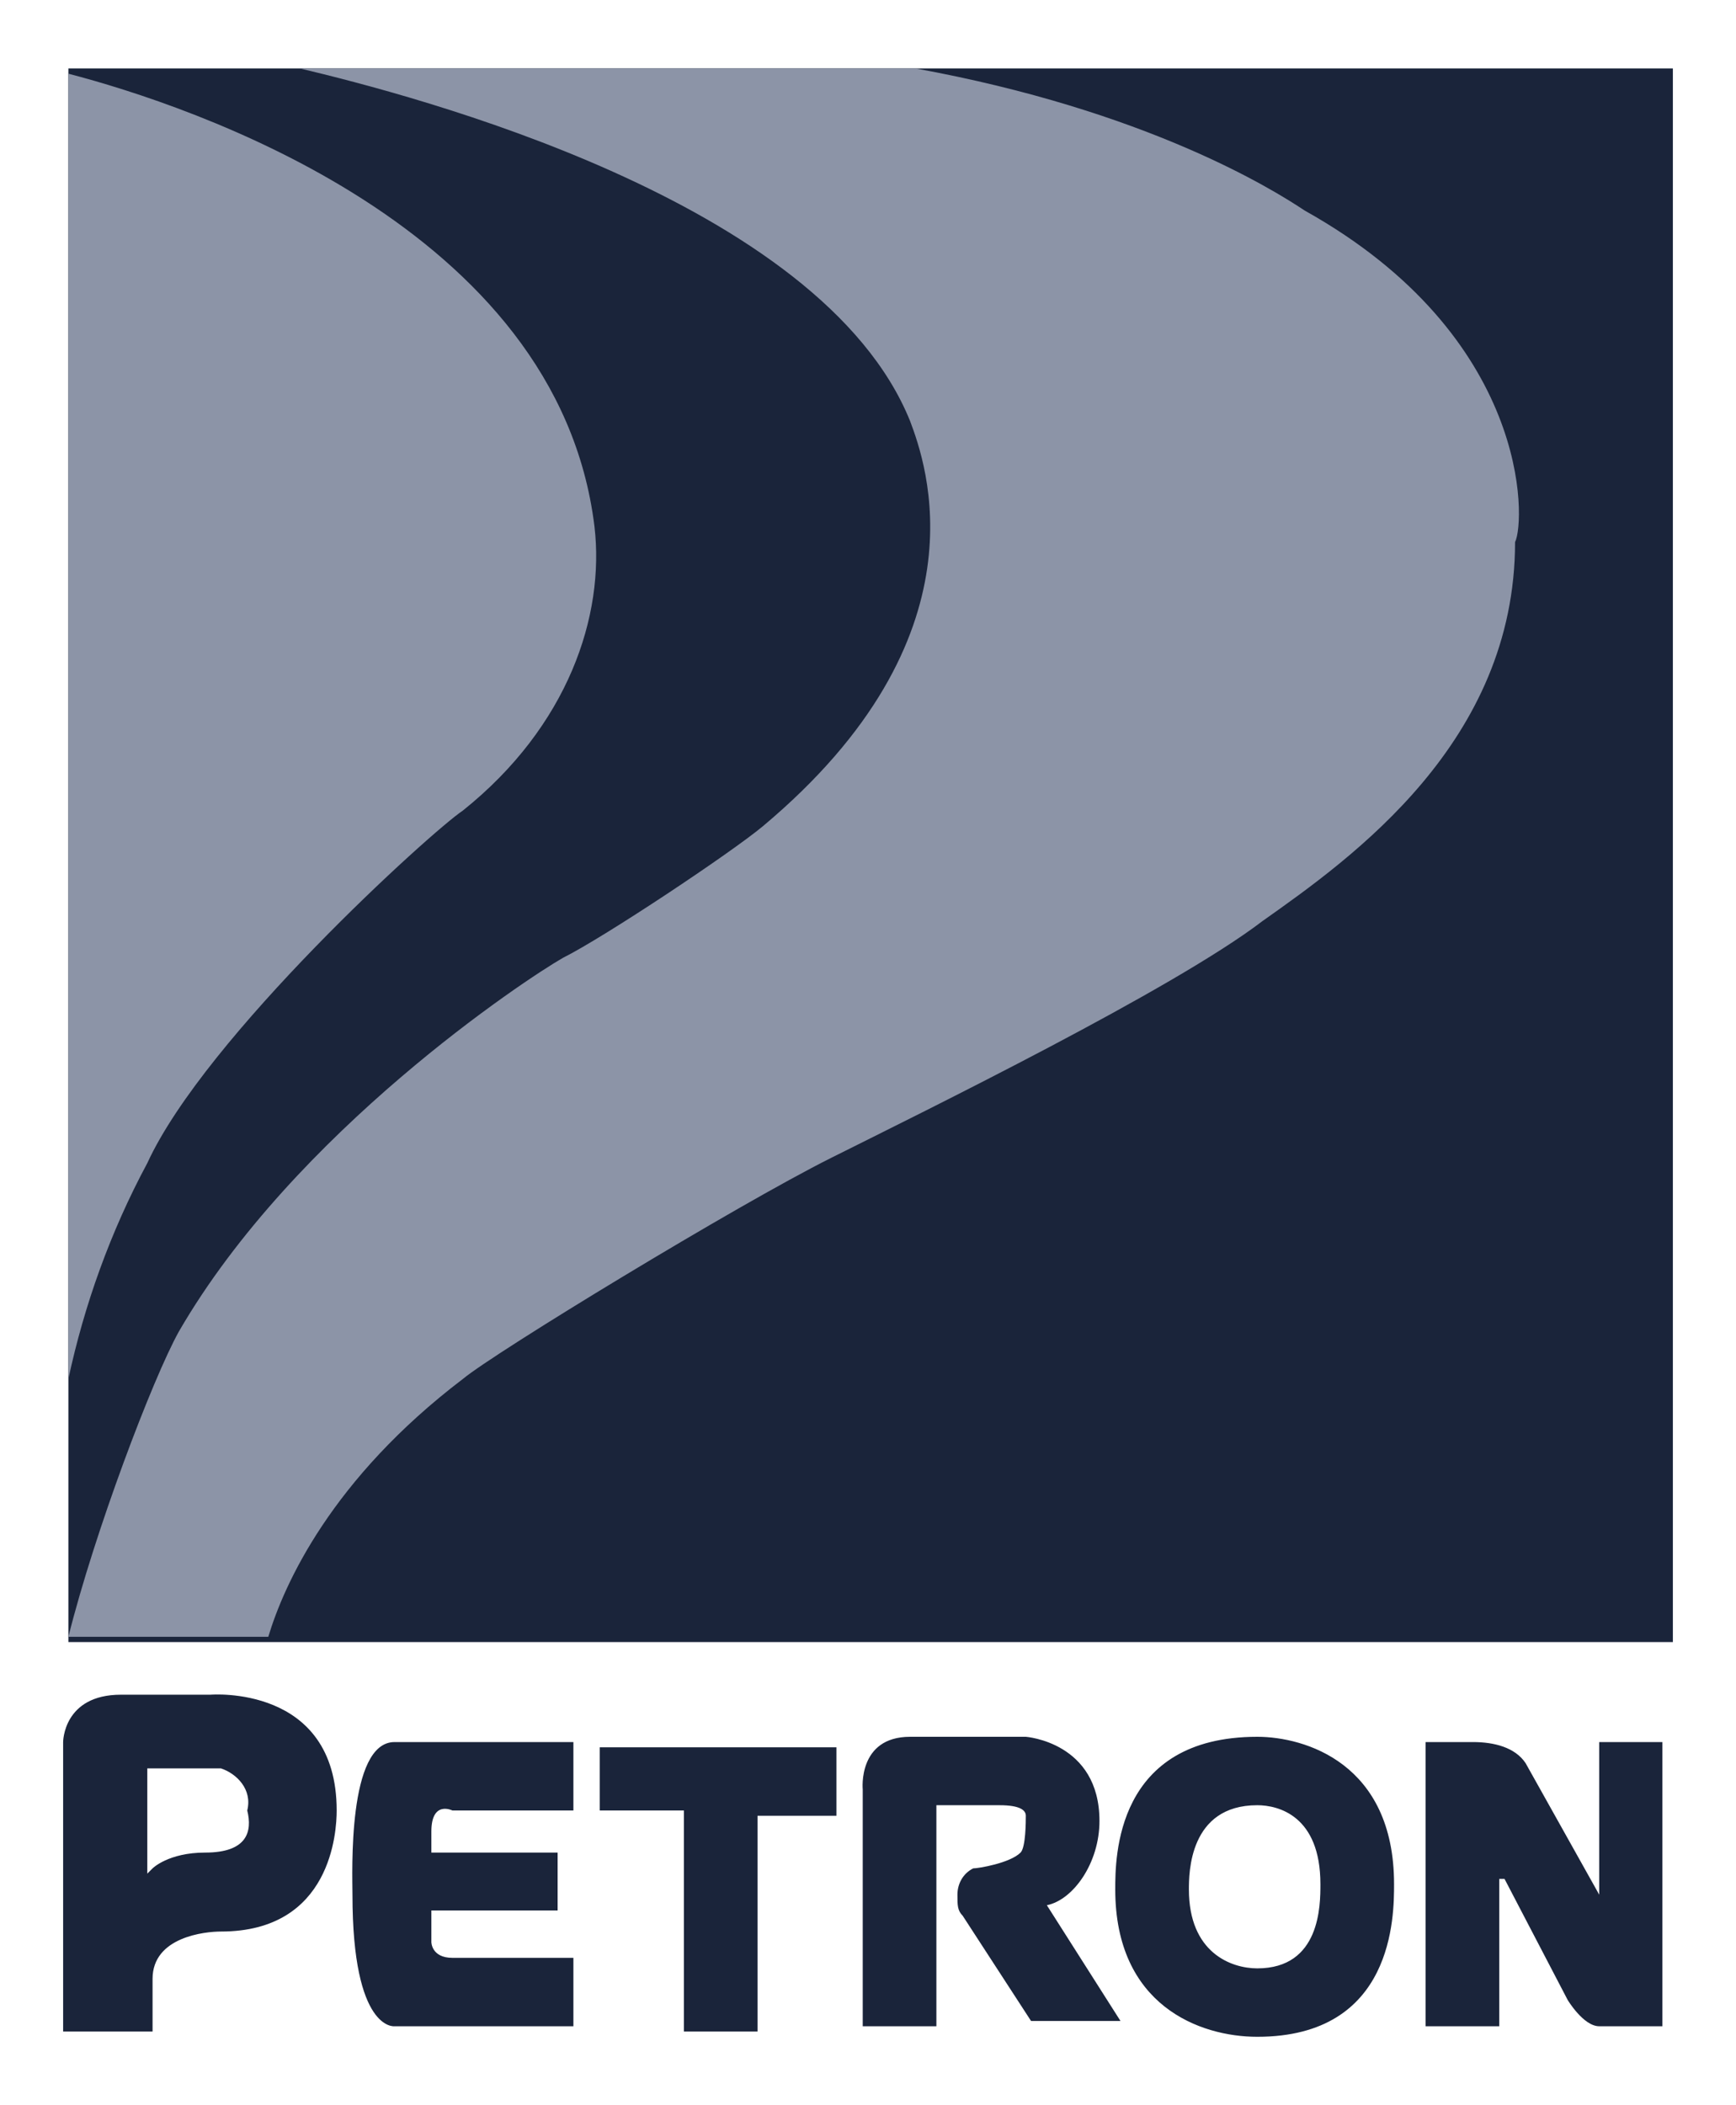
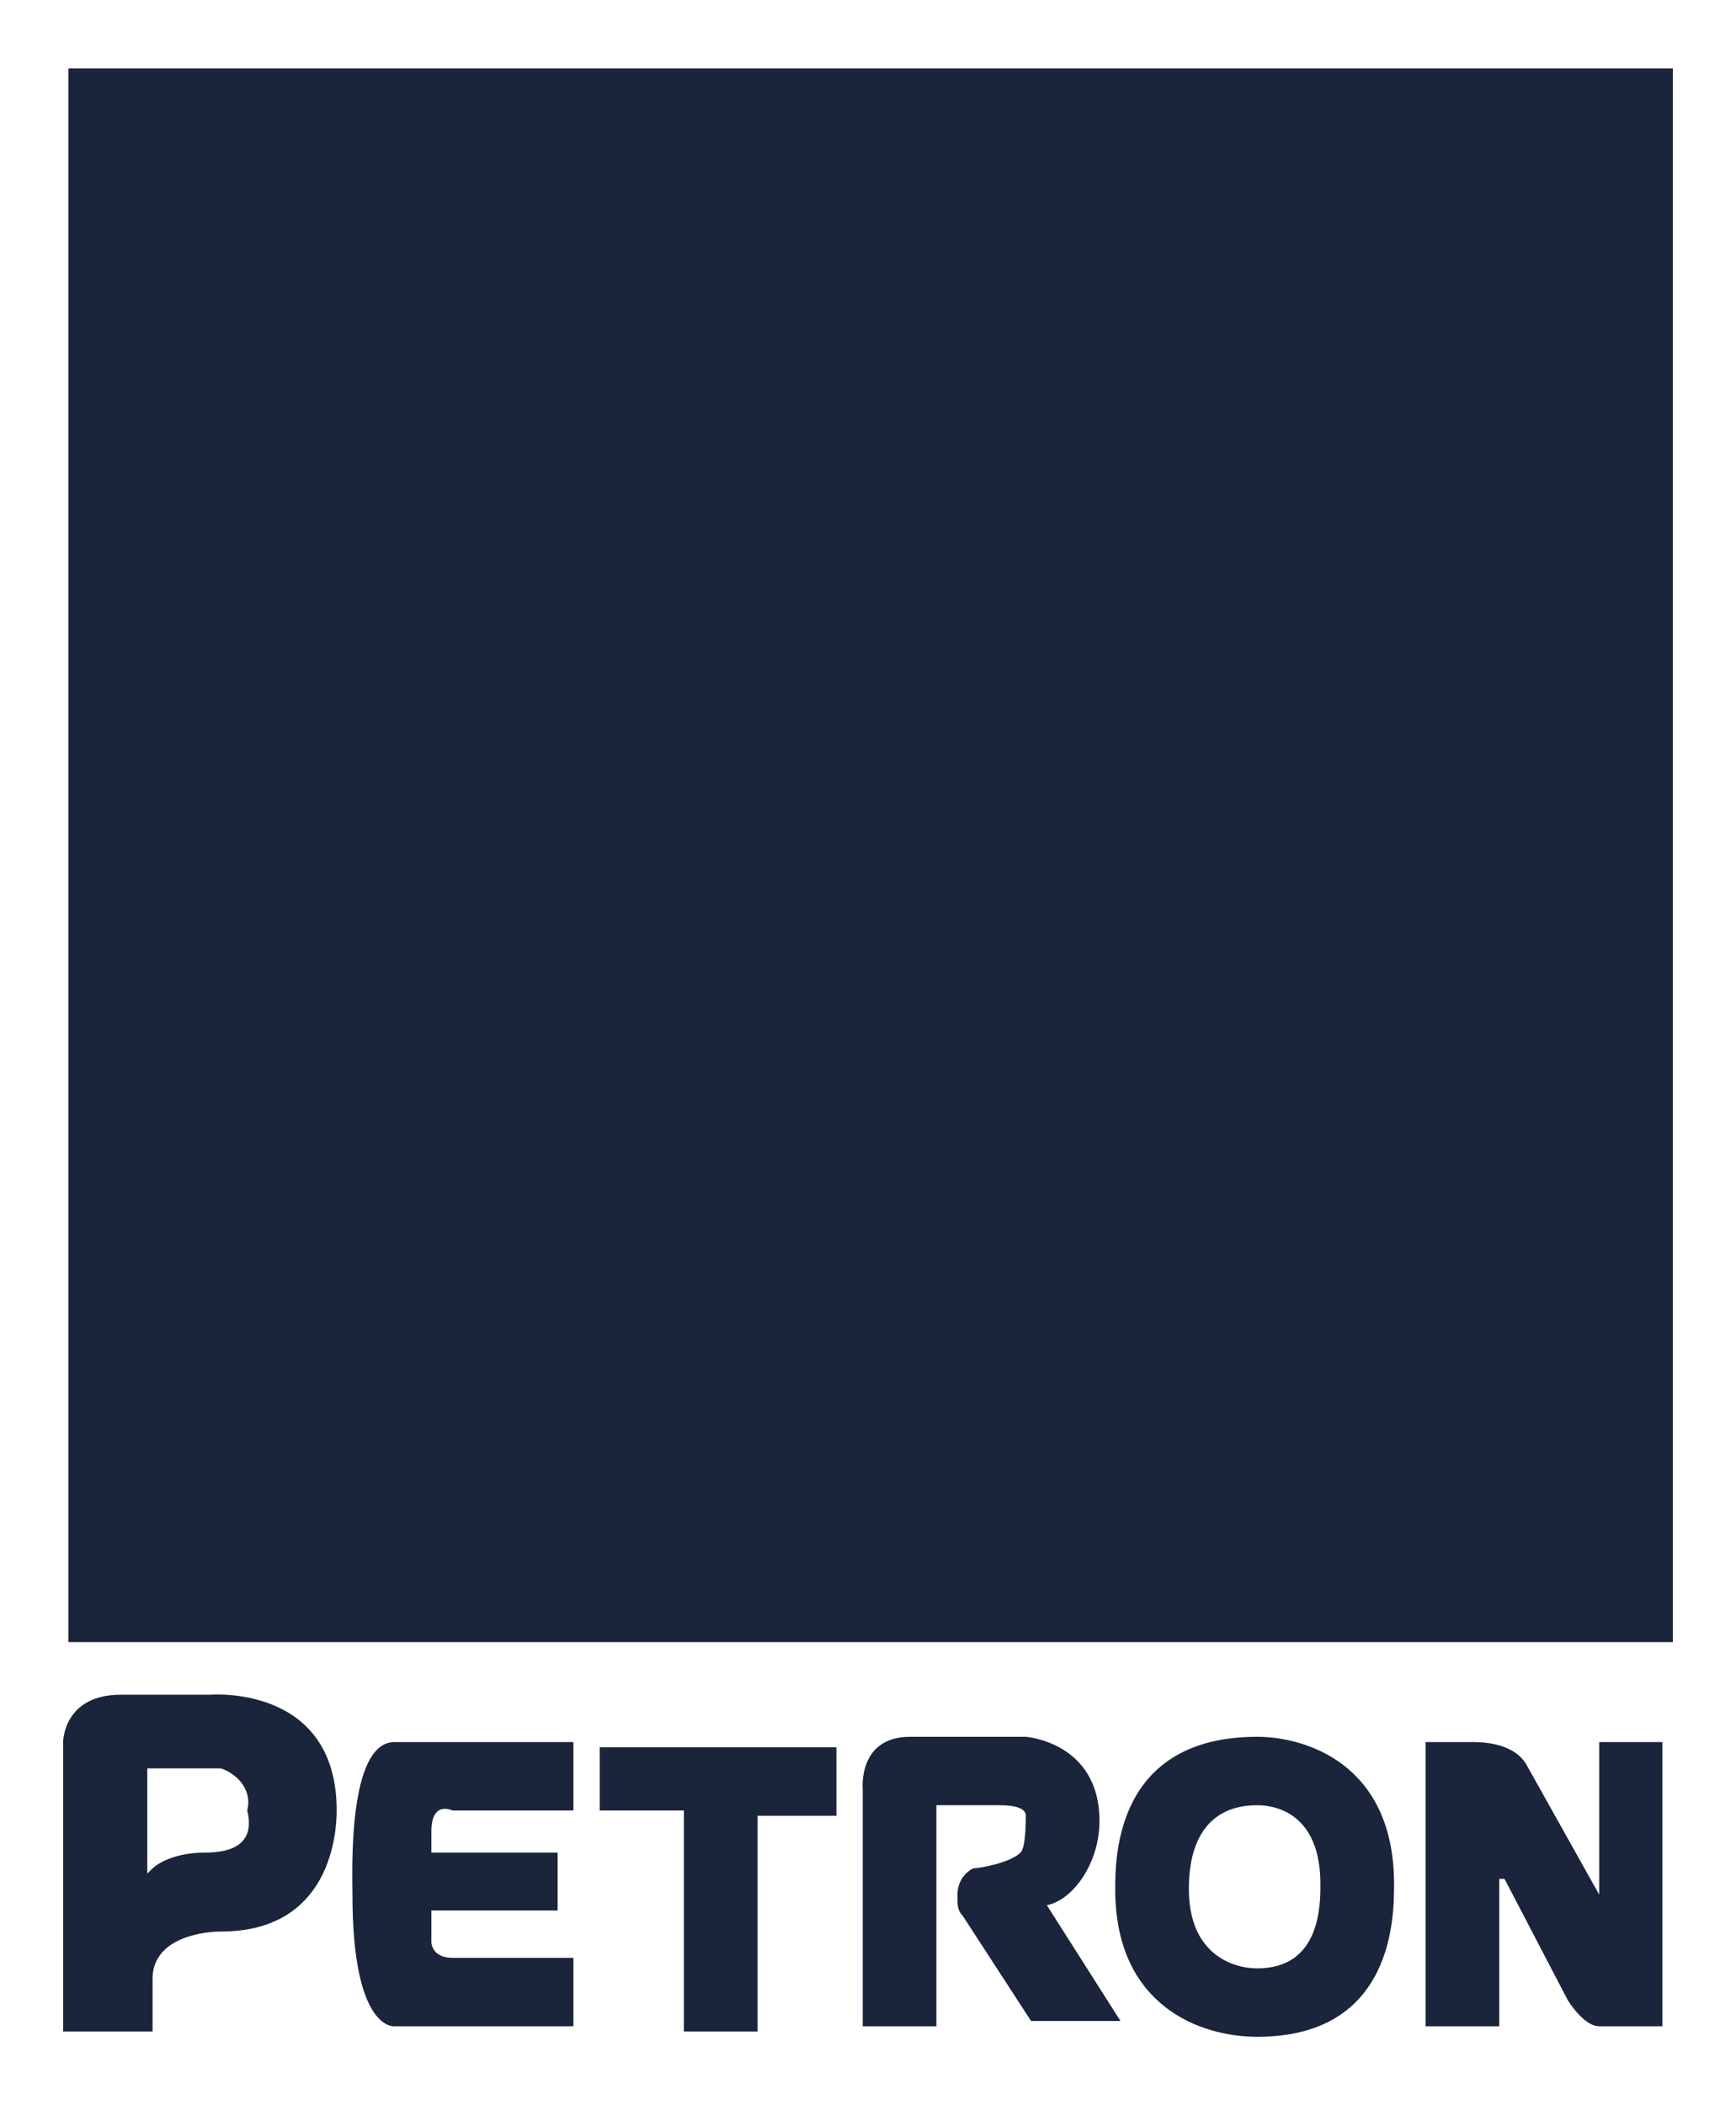
<svg xmlns="http://www.w3.org/2000/svg" version="1.1" id="Layer_1" x="0px" y="0px" viewBox="0 0 33 40" style="enable-background:new 0 0 33 40;" xml:space="preserve">
  <style type="text/css">
	.st0{fill:#1A243A;}
	.st1{fill:#8C94A7;}
</style>
  <g id="Group_3258" transform="translate(-358 -1516)">
    <path id="path3017" class="st0" d="M359.3,1517.3h30.5v29.9h-30.5V1517.3z" />
-     <path id="path3019" class="st1" d="M366.8,1531.4c2-1.6,2.7-3.7,2.5-5.4c-0.7-5.7-7.7-8-10-8.6v24.8c0.3-1.4,0.8-2.8,1.5-4.1   C361.9,1535.7,366.2,1531.8,366.8,1531.4z M382.8,1520c-0.6-0.4-3-1.9-7.4-2.7h-11.7c2.1,0.5,9.9,2.5,11.6,6.7   c0.3,0.8,1.5,4.1-2.8,7.7c-0.6,0.5-3,2.1-3.8,2.5c-0.7,0.4-5.1,3.3-7.3,7.1c-0.5,0.9-1.6,3.8-2.1,5.8h3.8c0.3-1,1.2-3,3.7-4.9   c0.6-0.5,5.2-3.3,7-4.2c1.8-0.9,6.5-3.2,8.2-4.5c1.7-1.2,4.8-3.4,4.8-7.2C387,1525.9,387.1,1522.4,382.8,1520z" />
    <path id="path3021" class="st0" d="M378.9,1550.6c0-1.5-1.4-1.6-1.4-1.6h-2.2c-1,0-0.9,1-0.9,1v4.5l1.4,0v-4.2c0,0,0.8,0,1.2,0   c0.4,0,0.5,0.1,0.5,0.2c0,0.1,0,0.6-0.1,0.7c-0.2,0.2-0.8,0.3-0.9,0.3c-0.2,0.1-0.3,0.3-0.3,0.5c0,0.2,0,0.3,0.1,0.4l1.3,2h1.7   l-1.4-2.2C378.4,1552.1,378.9,1551.4,378.9,1550.6z M369.4,1550.4h1.6v4.2h1.4v-4.1h1.5v-1.3h-4.5V1550.4z M364.7,1552   c0,2.6,0.8,2.5,0.8,2.5h3.4l0-1.3h-2.3c-0.4,0-0.4-0.3-0.4-0.3v-0.6h2.4v-1.1h-2.4v-0.4c0-0.6,0.4-0.4,0.4-0.4h2.3v-1.3h-3.4   C364.6,1549.1,364.7,1551.6,364.7,1552z M388.4,1549.1v2.9l-1.4-2.5c-0.2-0.3-0.6-0.4-1-0.4c-0.3,0-0.6,0-0.9,0v5.4h1.4v-2.8h0.1   l1.2,2.3c0,0,0.3,0.5,0.6,0.5h1.2v-5.4H388.4z M381.9,1549c-2.7,0-2.7,2.3-2.7,2.9c0,2.2,1.6,2.8,2.7,2.8c2.6,0,2.6-2.3,2.6-2.9   C384.5,1549.5,382.8,1549,381.9,1549z M381.9,1553.4c-0.5,0-1.3-0.3-1.3-1.5c0-0.3,0-1.6,1.3-1.6c0.4,0,1.2,0.2,1.2,1.5   C383.1,1552.2,383.1,1553.4,381.9,1553.4z M362,1548.2h-1.7c-1.1,0-1.1,0.9-1.1,0.9v5.5h1.7v-1c0-0.8,1-0.9,1.3-0.9   c2.1,0,2.2-1.9,2.2-2.3C364.4,1548,362,1548.2,362,1548.2z M361.9,1551.2c-0.7,0-1,0.3-1,0.3l-0.1,0.1v-2h1.4   c0.3,0.1,0.6,0.4,0.5,0.8C362.8,1550.8,362.7,1551.2,361.9,1551.2L361.9,1551.2z" />
  </g>
</svg>